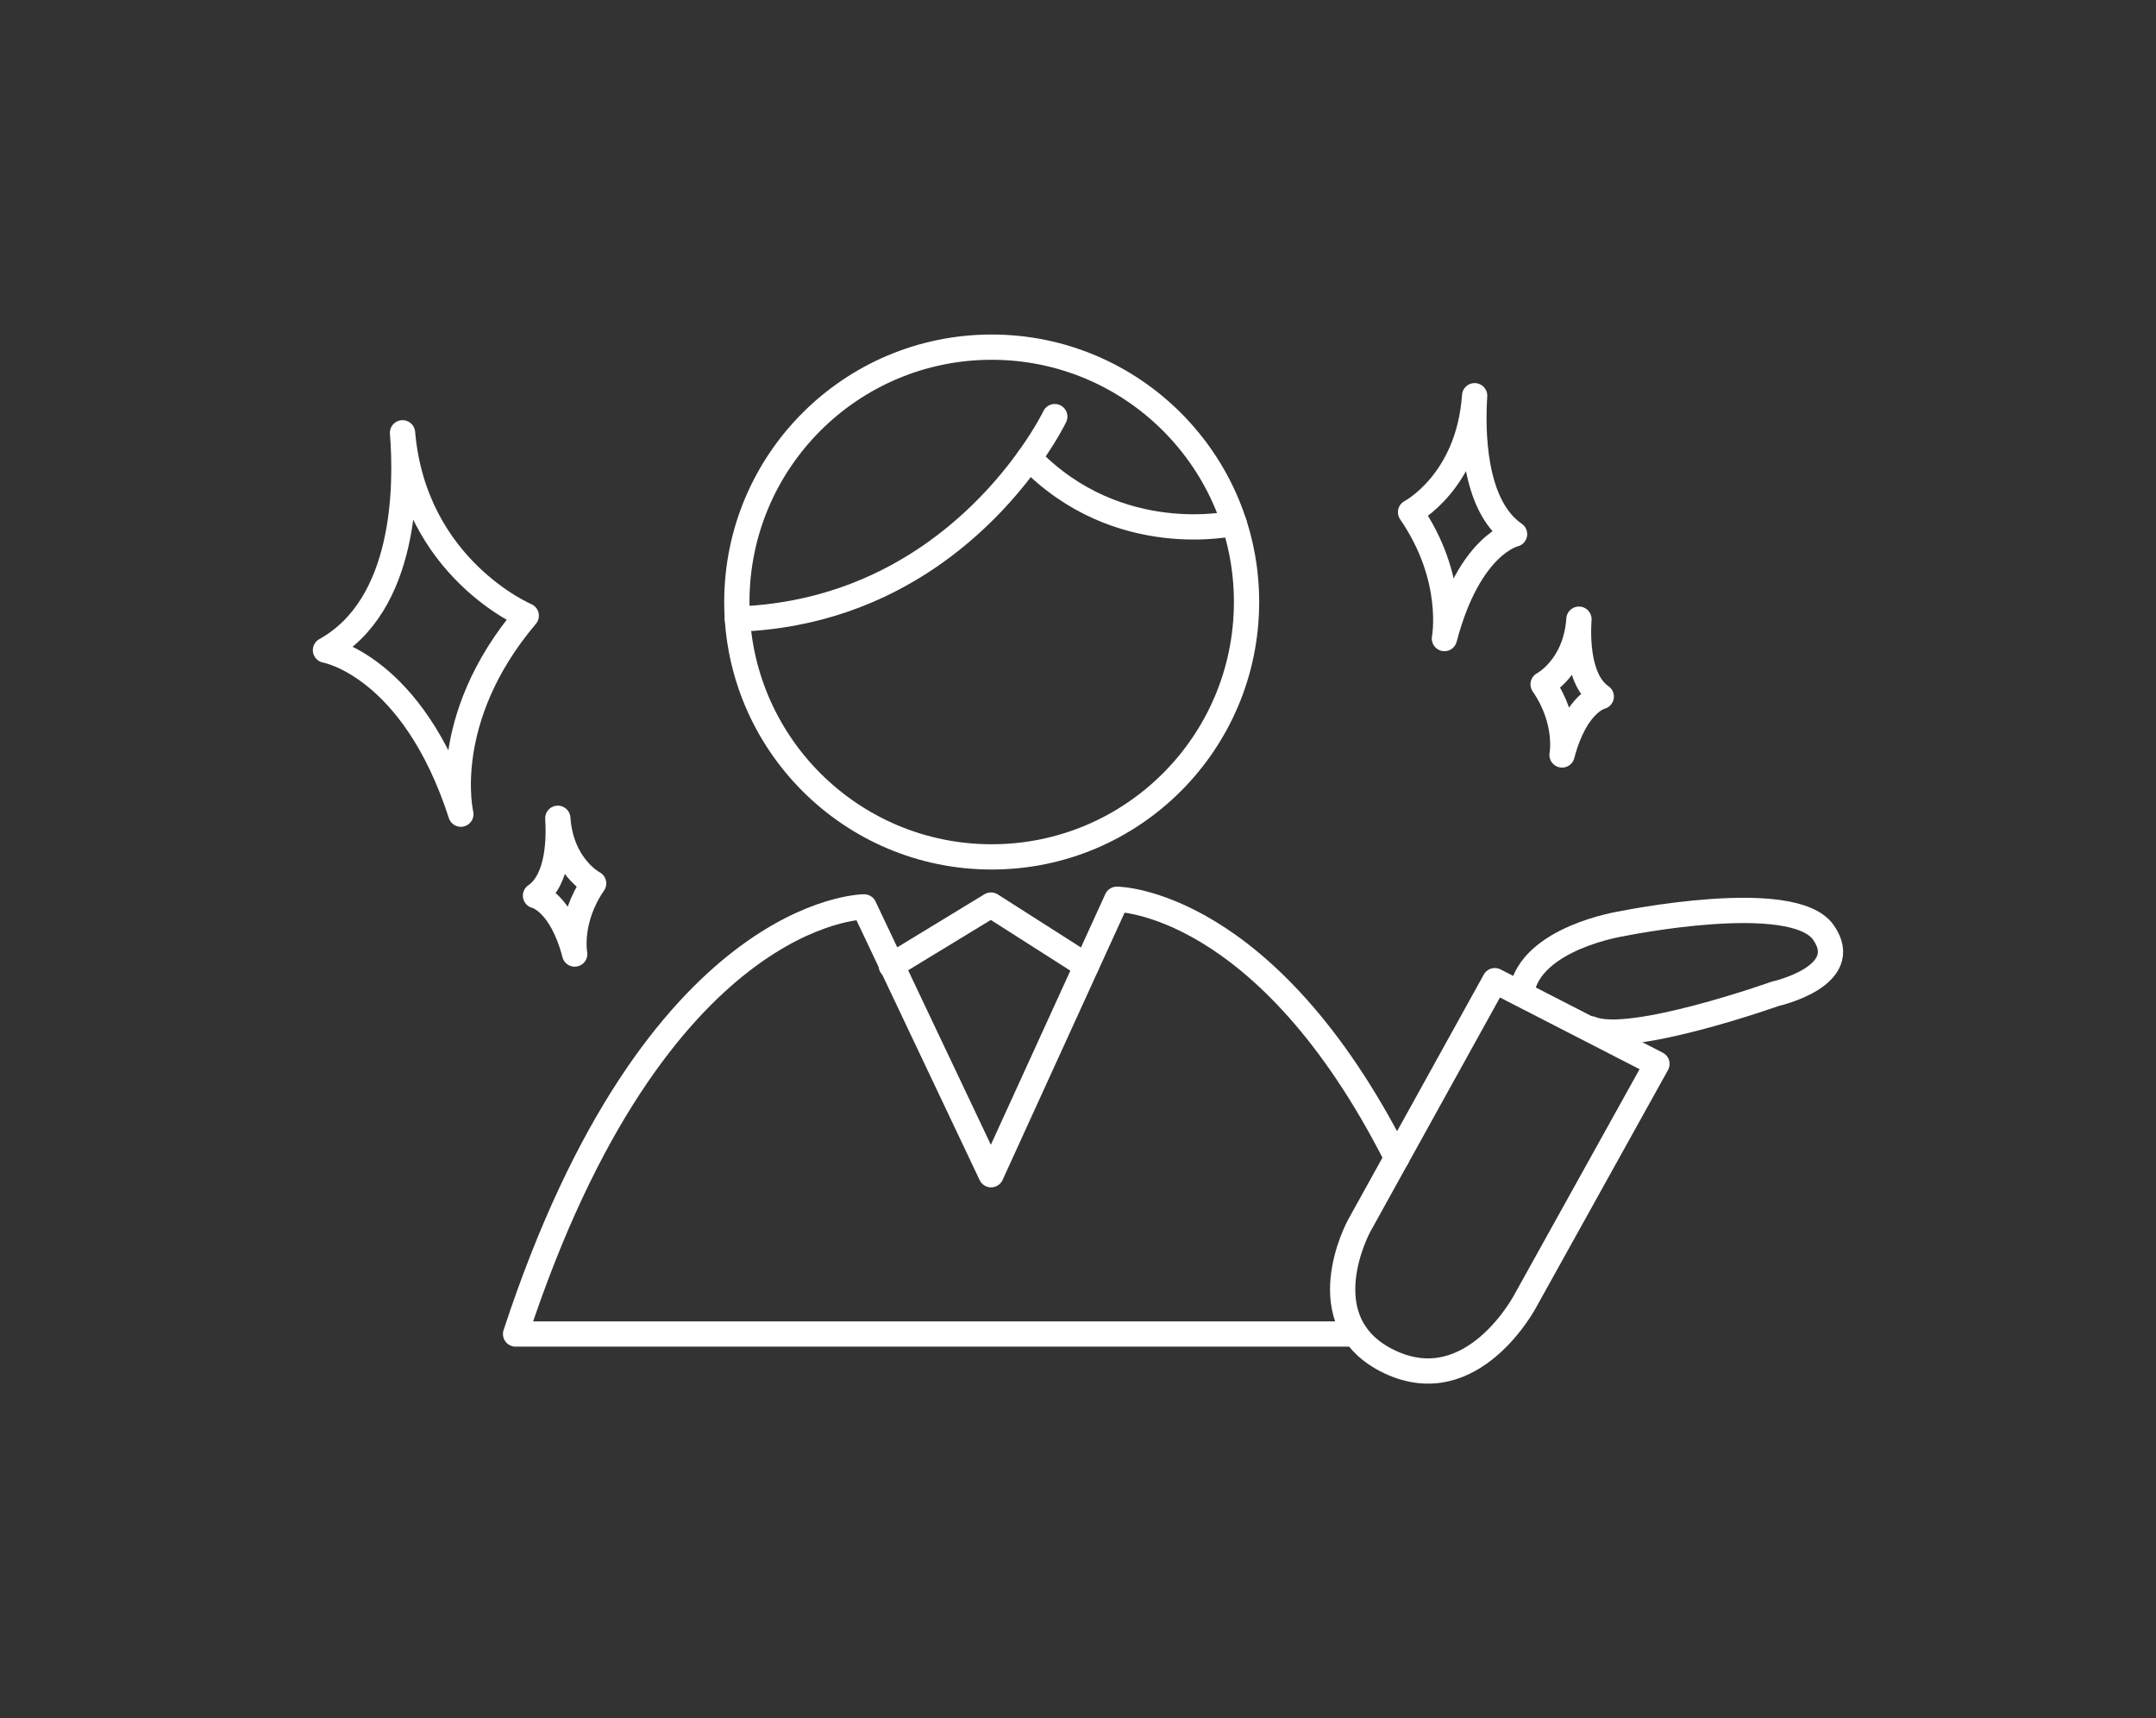
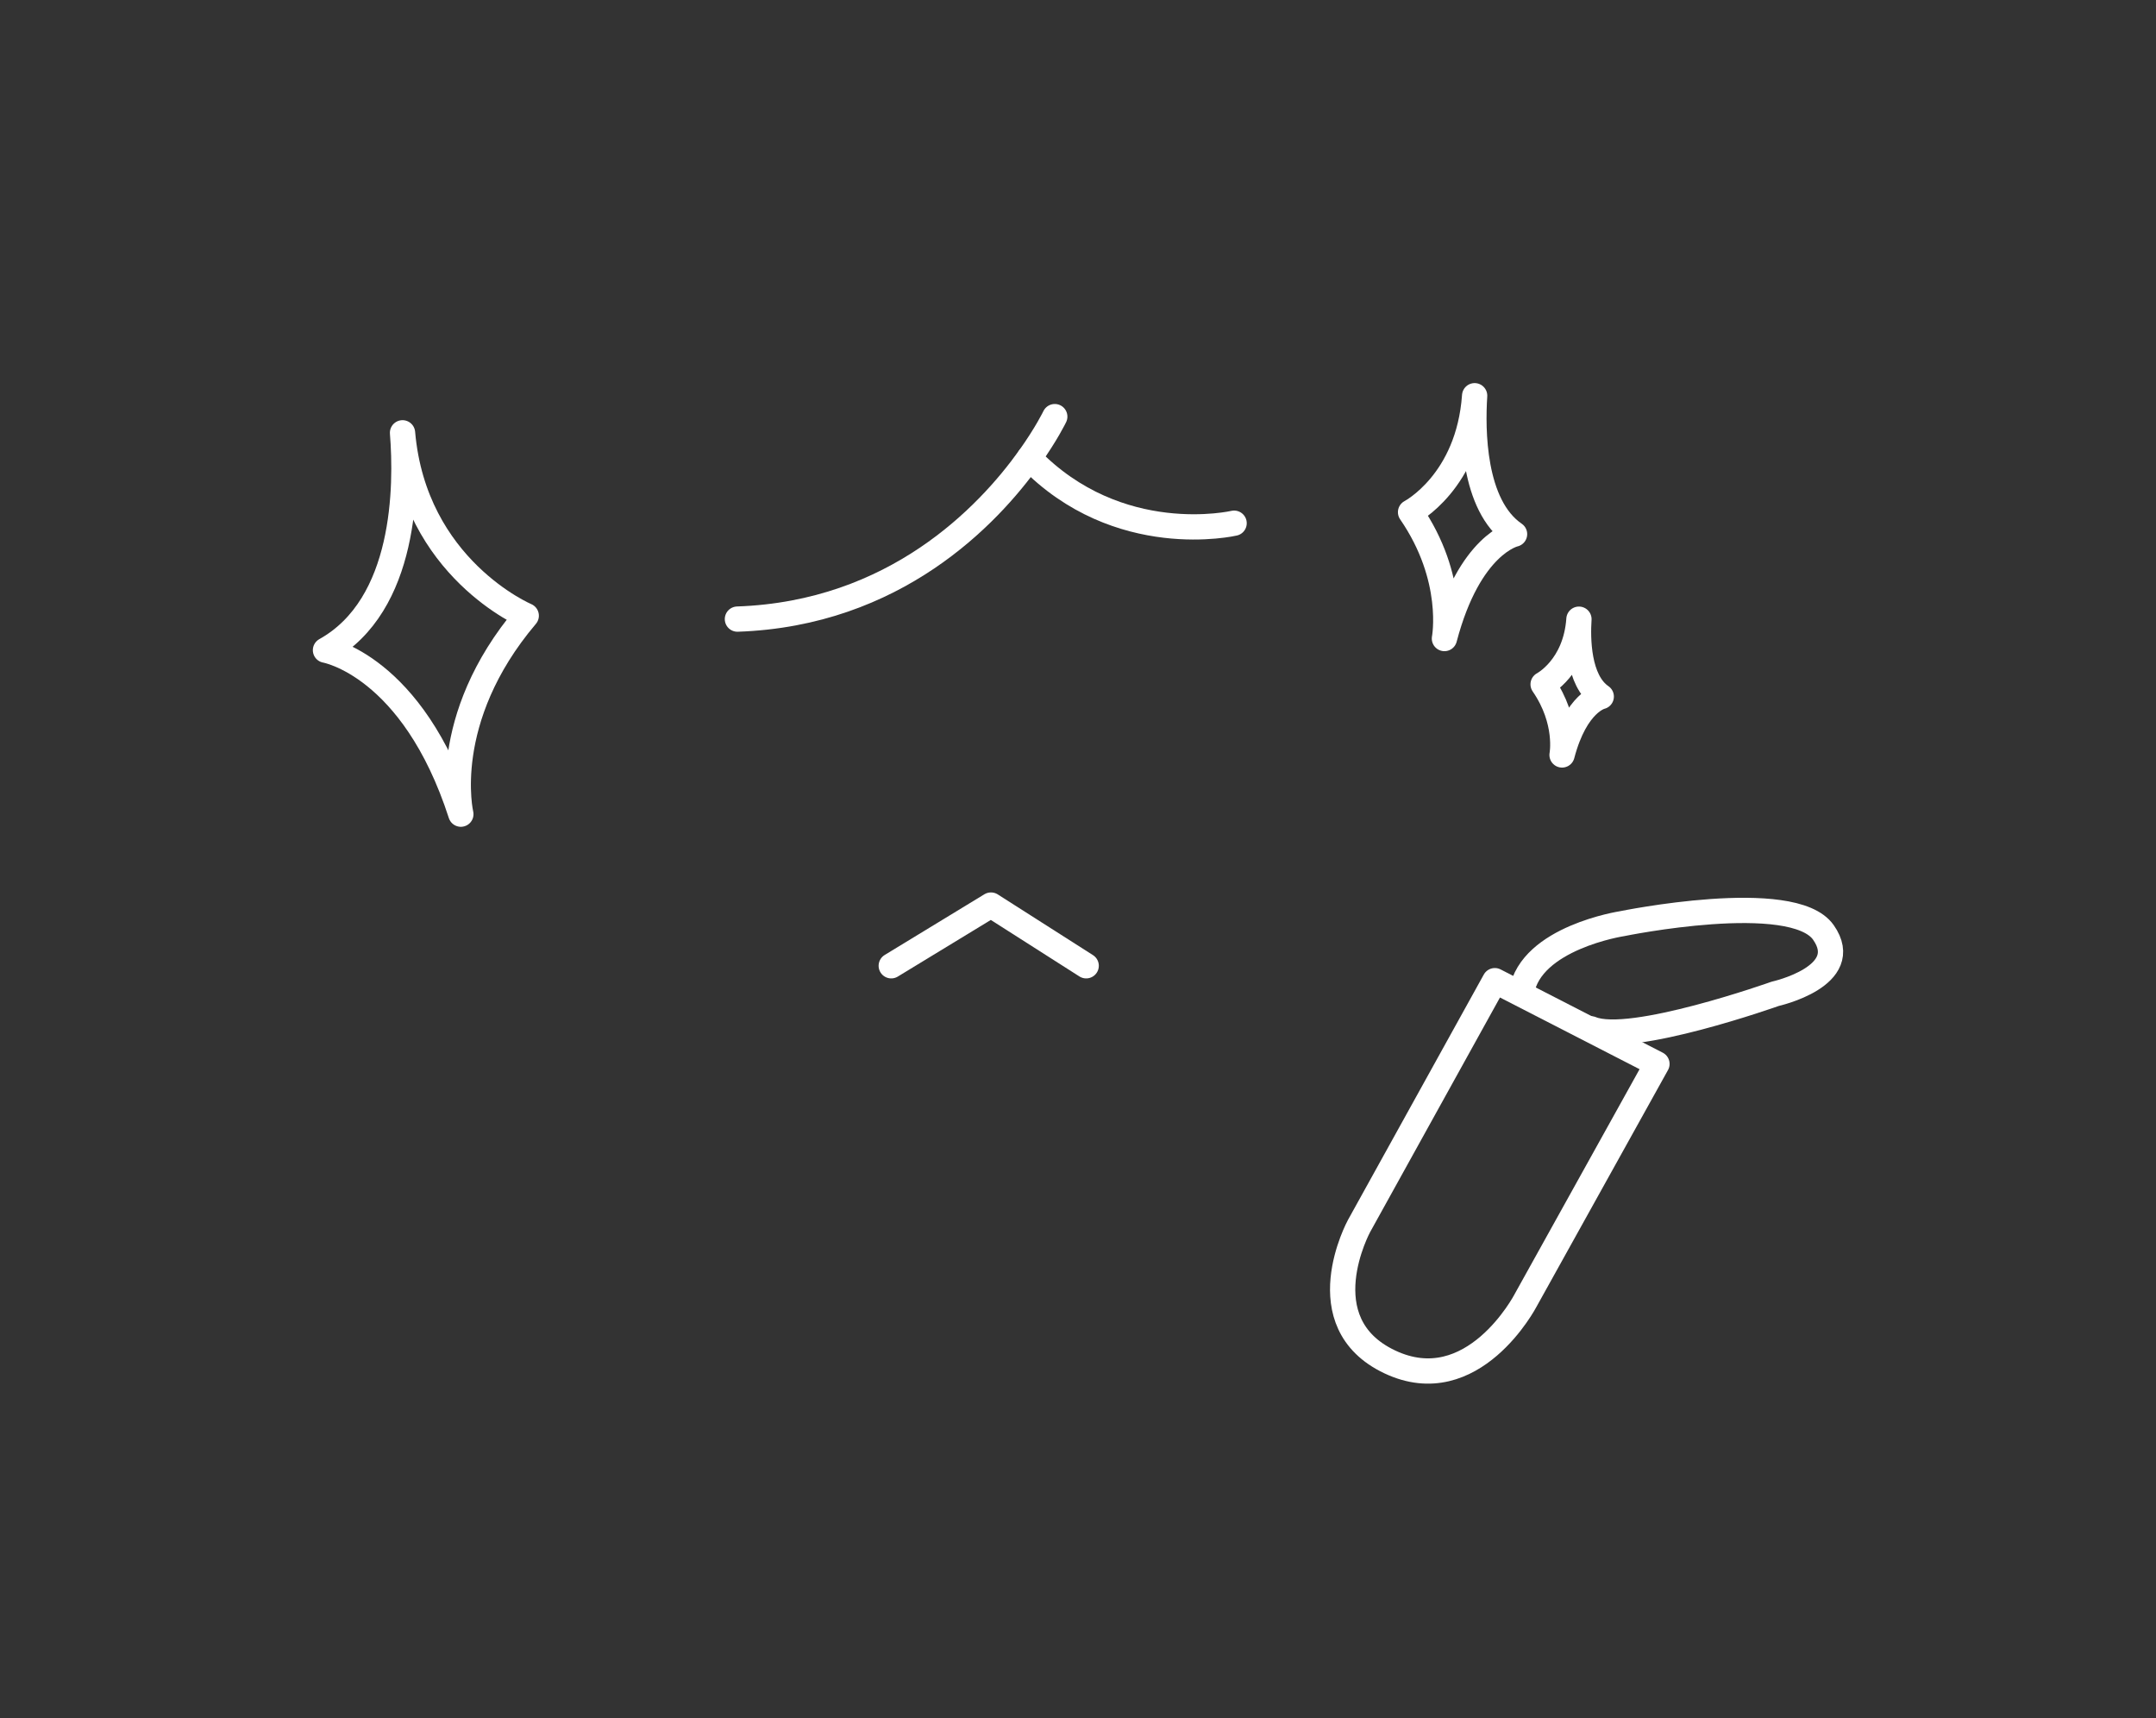
<svg xmlns="http://www.w3.org/2000/svg" id="b" width="256" height="204" viewBox="0 0 256 204">
  <rect x="0" y="0" width="256" height="204" fill="#333333" stroke="none" />
  <defs>
    <style>.d,.e,.f{fill:none;}.e{stroke-miterlimit:10;}.e,.f{stroke:#fff;stroke-width:3px;}.f{stroke-linecap:round;stroke-linejoin:round;}</style>
  </defs>
  <g id="c">
-     <circle class="e" cx="117.752" cy="71.479" r="30.261" />
-     <path class="f" d="M165.848,137.479c-15.529-30.688-33.237-30.709-33.237-30.709l-14.931,32.707-11.783-24.857-3.293-6.945s-24.747.031-41.384,50.712h99.728" />
    <polyline class="f" points="128.972 114.668 117.666 107.459 105.825 114.668" />
    <path class="f" d="M125.242,49.466s-.972,2.029-3.031,4.909c-4.893,6.842-15.924,18.486-34.651,19.132" />
    <path class="f" d="M146.537,62.12s-13.743,3.216-24.327-7.745" />
    <path class="f" d="M181.137,154.413l15.607-28.093-19.248-9.884-16.127,29.133s-6.243,11.445,3.642,16.127c9.884,4.682,16.127-7.283,16.127-7.283Z" />
    <path class="f" d="M180.67,117.785c1.093-6.455,11.912-8.112,11.912-8.112,0,0,20.289-4.162,23.93,1.04,3.642,5.202-5.723,7.283-5.723,7.283,0,0-17.176,6.112-21.85,4.162" />
    <path class="f" d="M47.795,51.388c.505,6.3.469,20.45-9.149,25.808,0,0,10.353,1.783,16.076,19.471,0,0-2.682-11.231,7.763-23.563,0,0-13.293-5.609-14.69-21.716" />
    <path class="f" d="M175.097,46.985c-.262,4.011-.243,13.021,4.74,16.433,0,0-5.364,1.135-8.328,12.398,0,0,1.39-7.151-4.022-15.003,0,0,6.887-3.571,7.61-13.827" />
    <path class="f" d="M187.481,73.517c-.146,2.243-.136,7.28,2.65,9.188,0,0-2.999.635-4.656,6.932,0,0,.777-3.998-2.248-8.388,0,0,3.85-1.997,4.255-7.731" />
-     <path class="f" d="M66.234,97.155c.146,2.243.136,7.28-2.65,9.188,0,0,2.999.635,4.656,6.932,0,0-.777-3.998,2.248-8.388,0,0-3.85-1.997-4.255-7.731" />
    <rect class="d" width="256" height="204" />
  </g>
</svg>